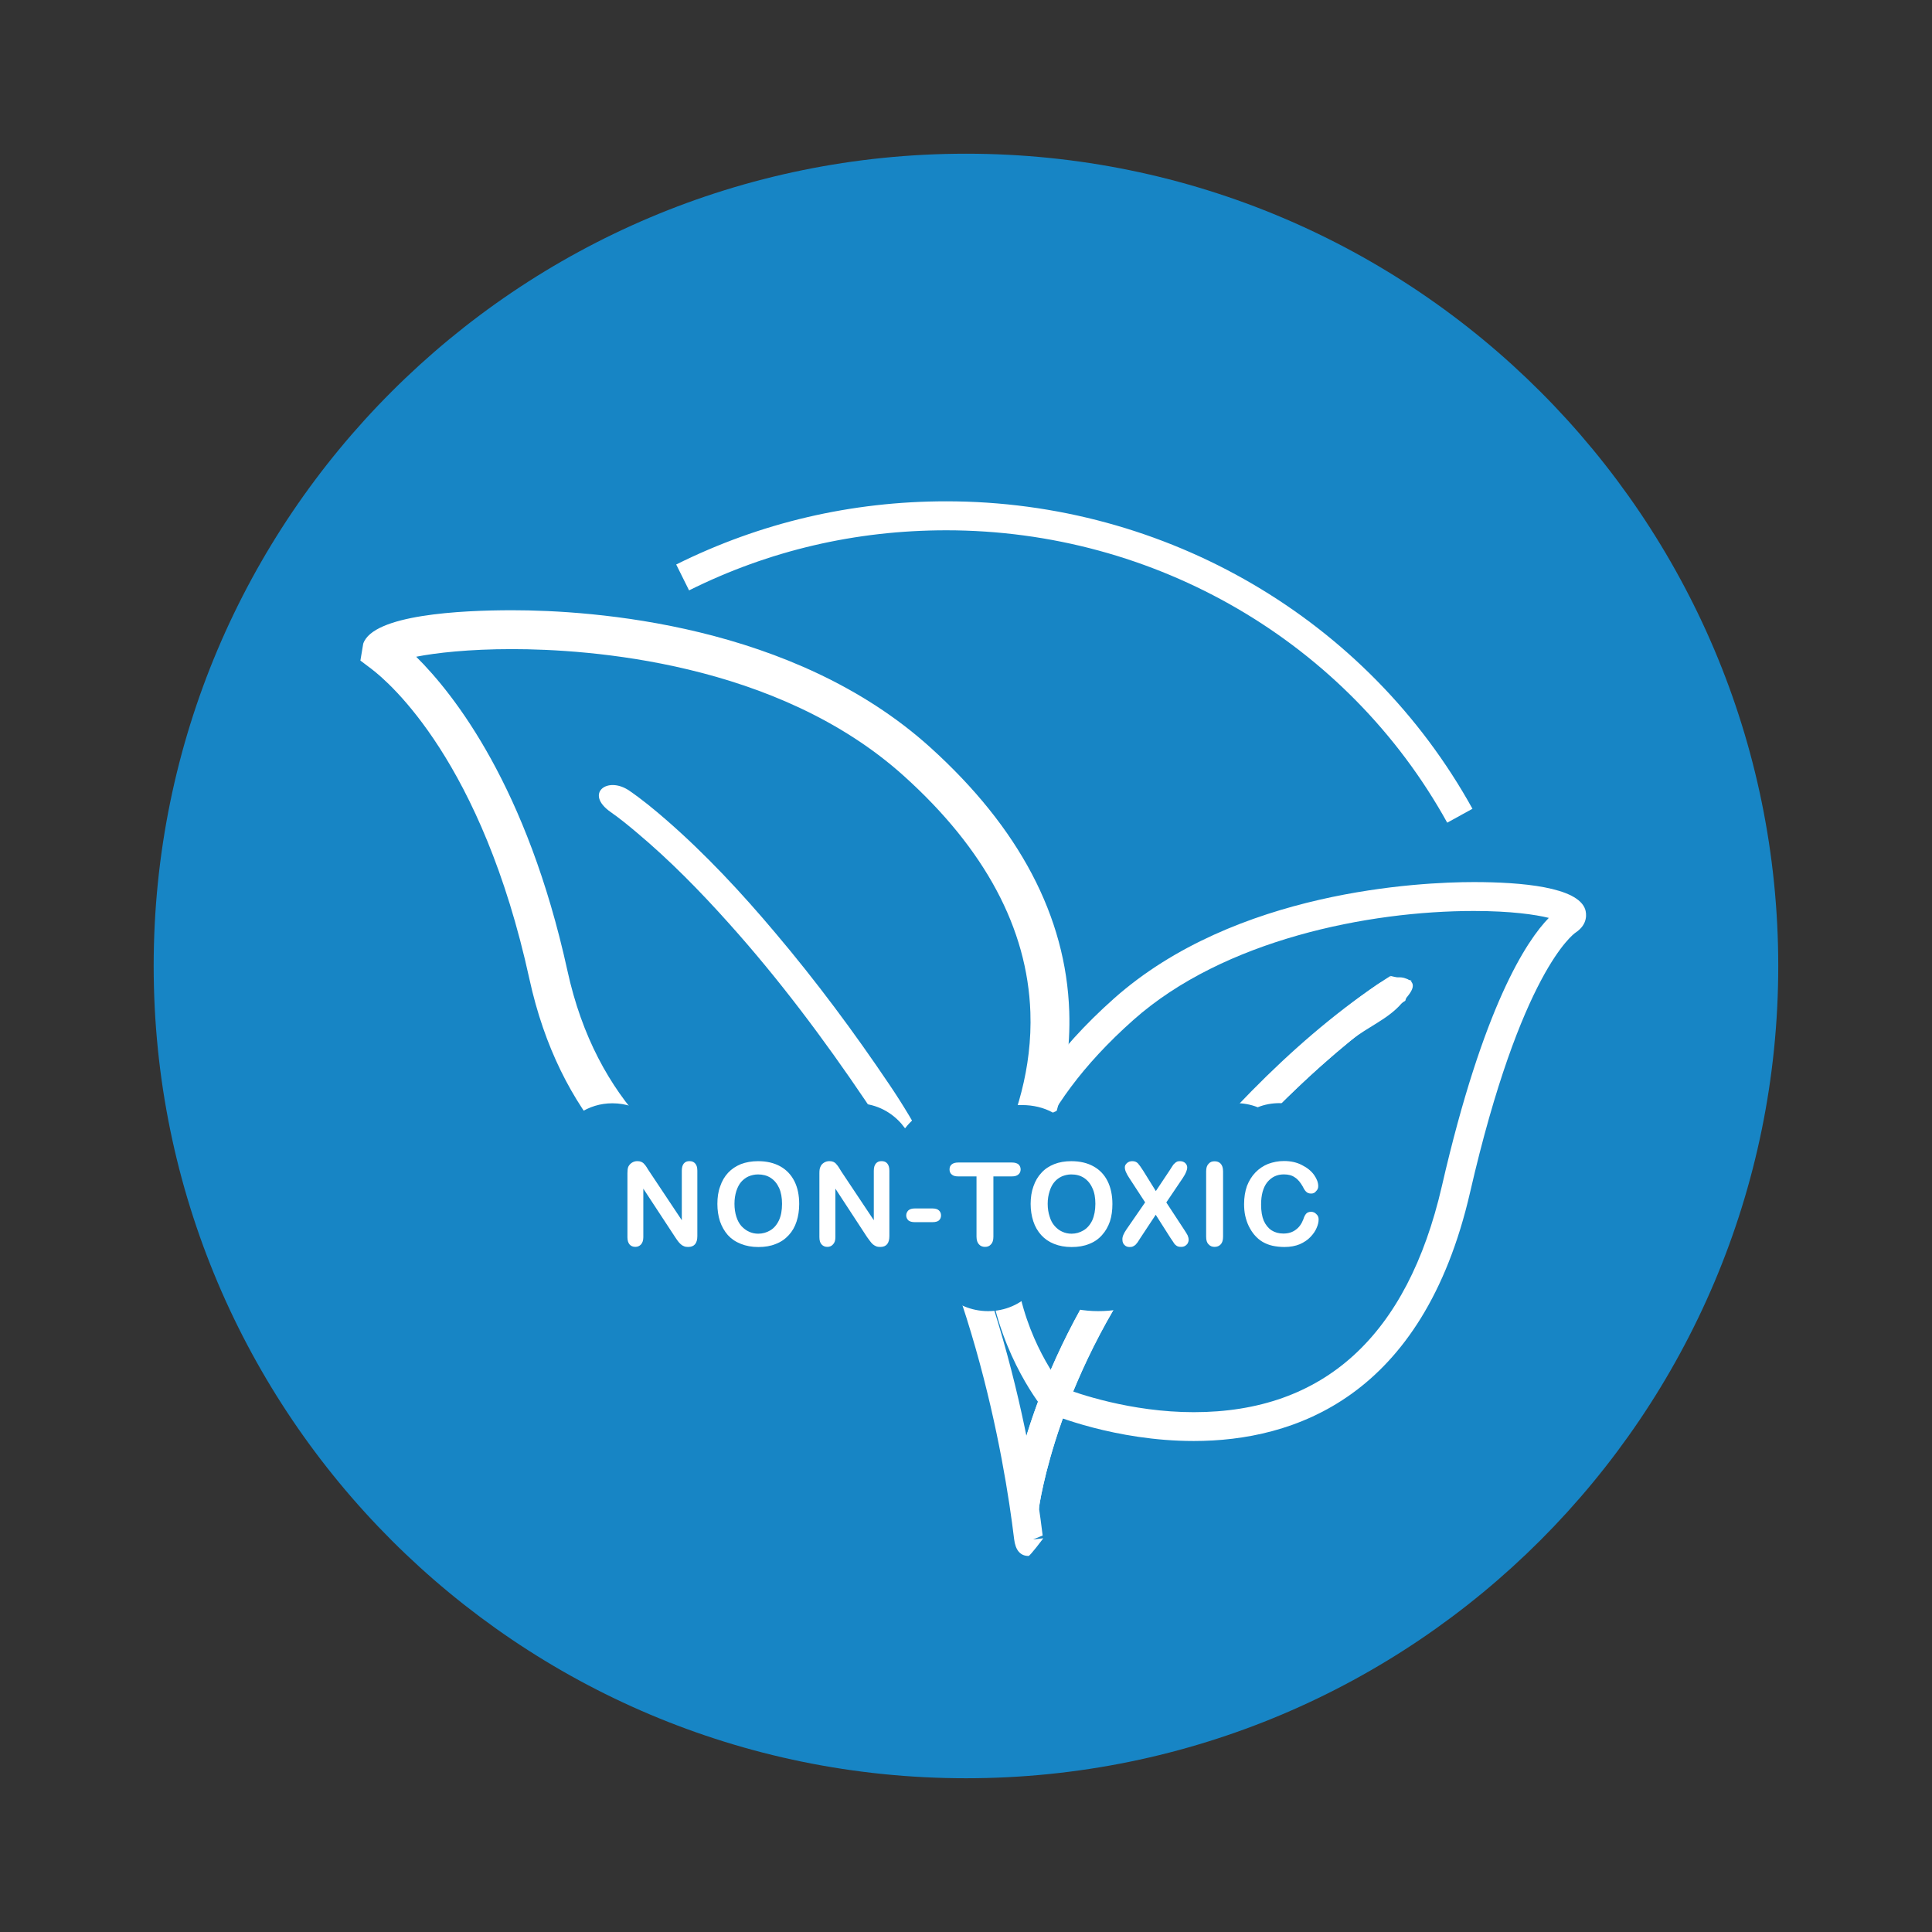
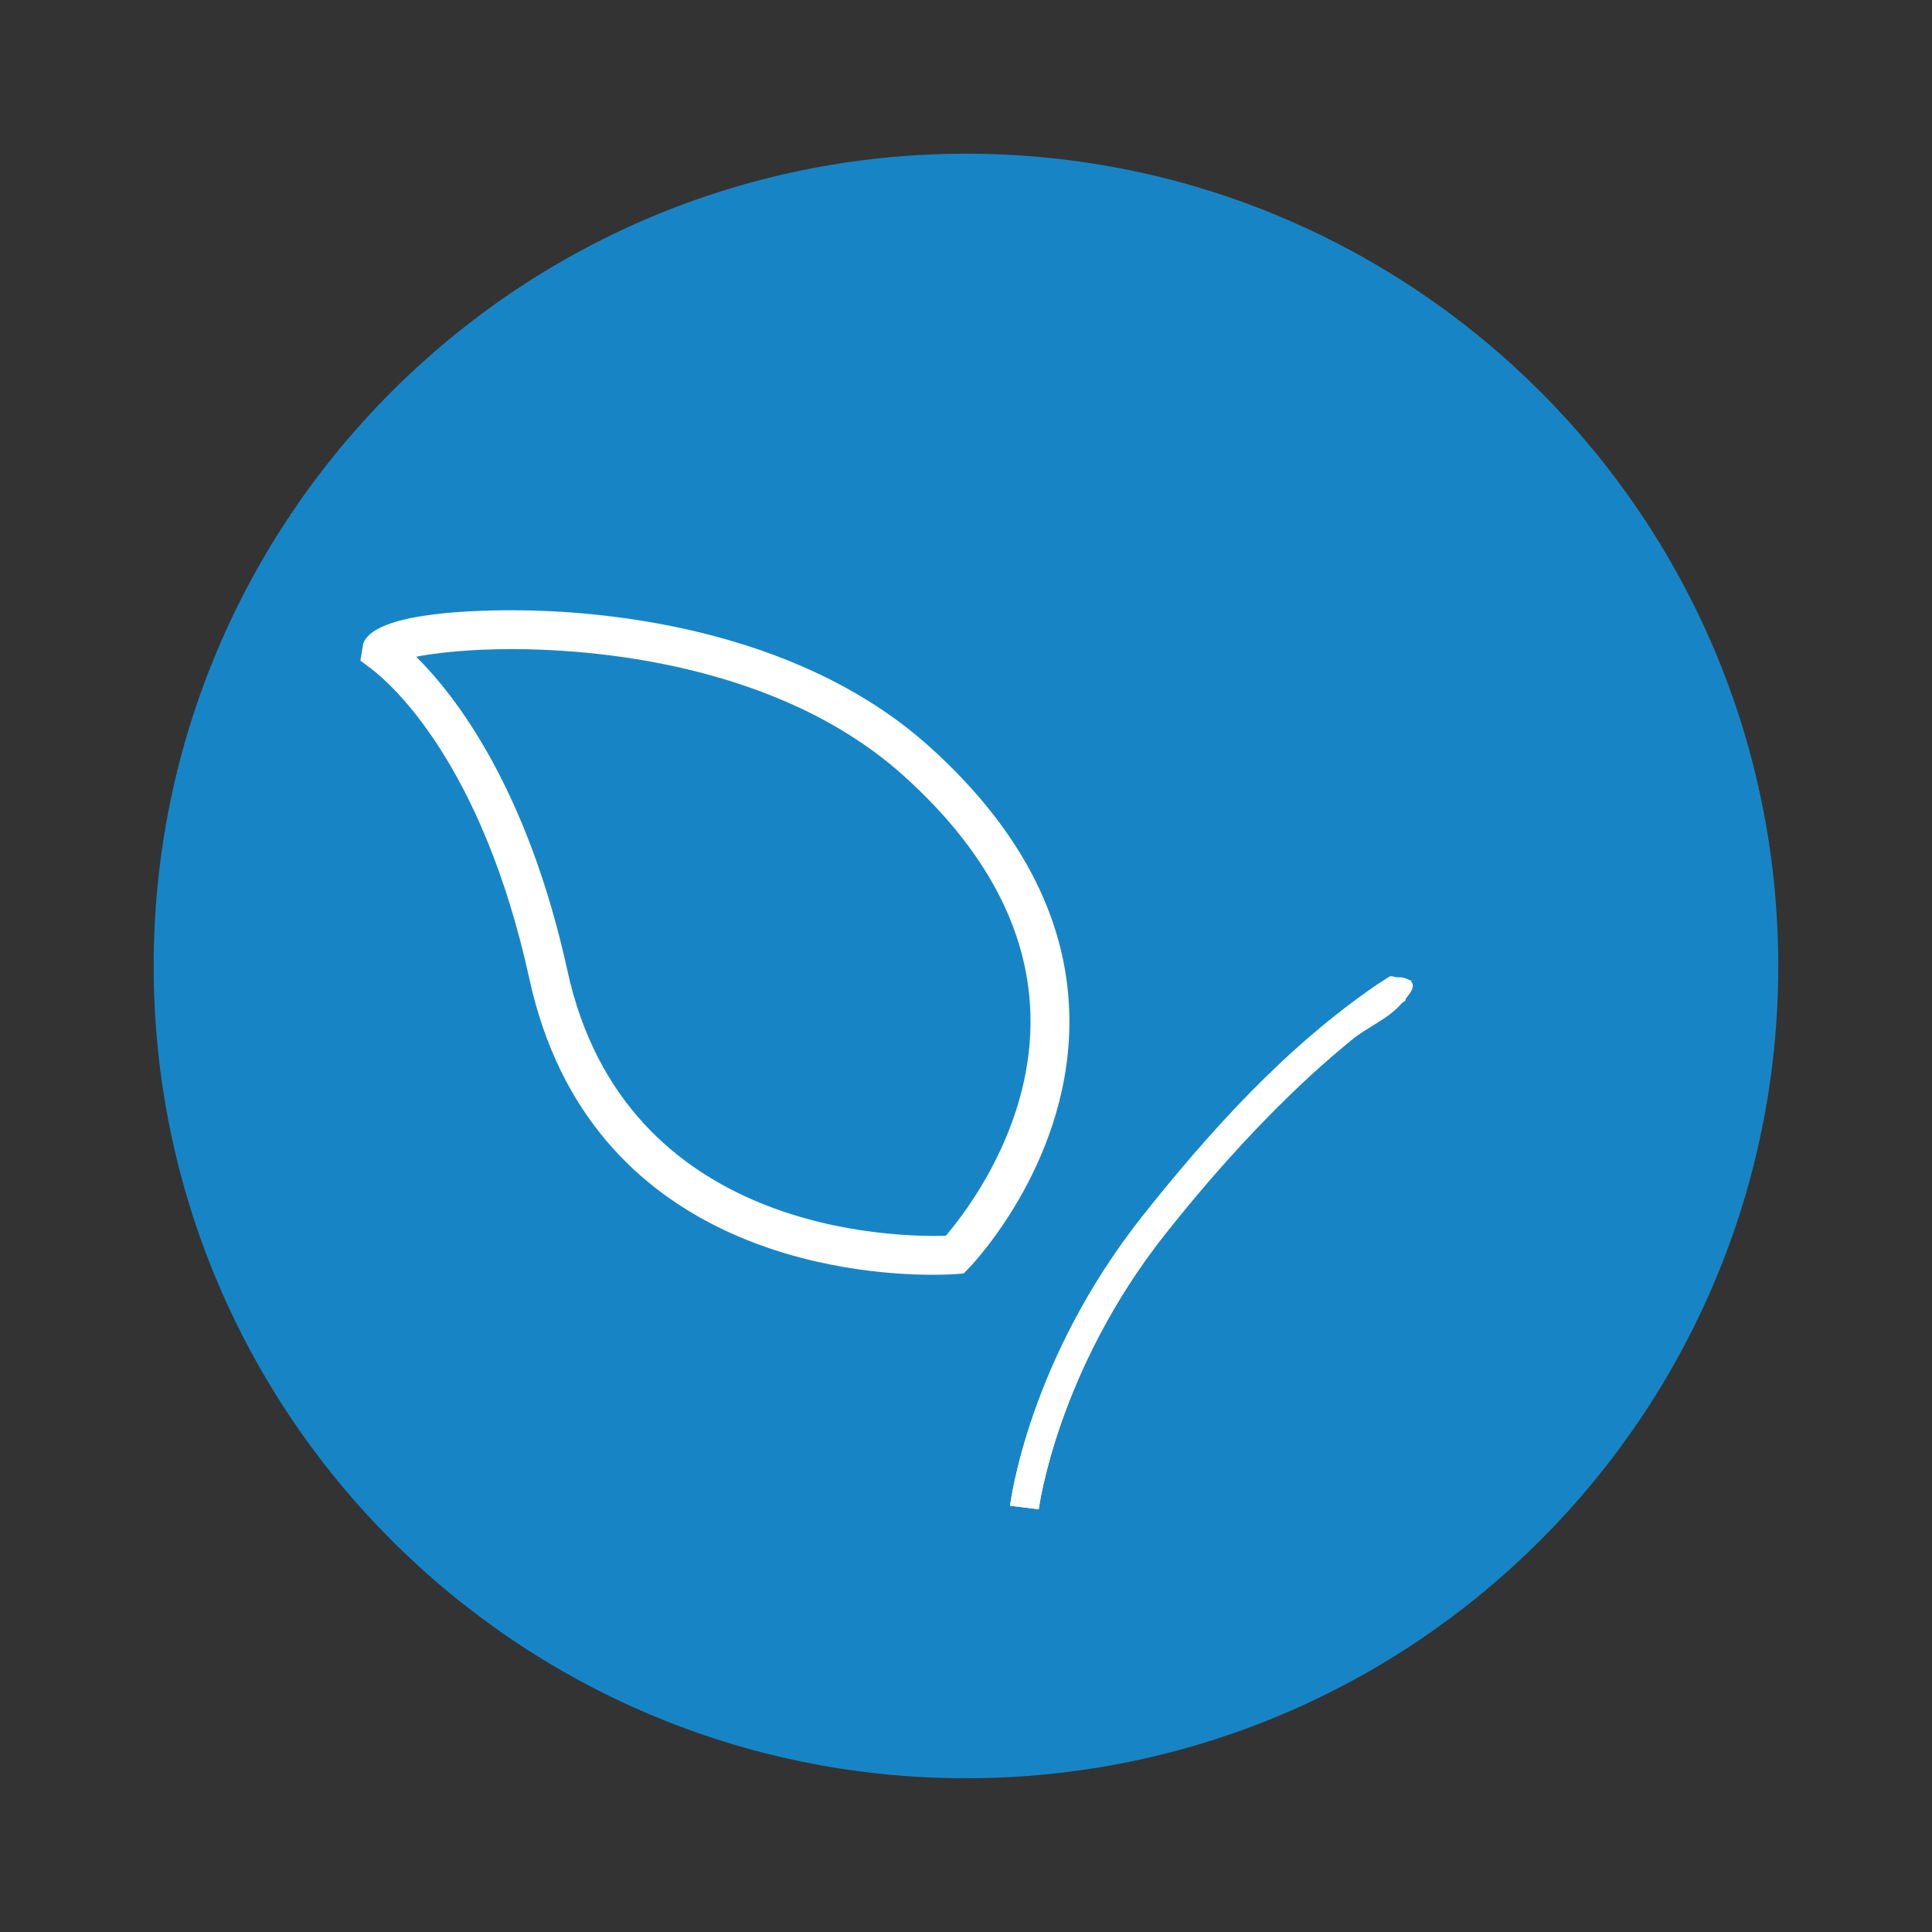
<svg xmlns="http://www.w3.org/2000/svg" version="1.1" id="Layer_1" x="0px" y="0px" width="50px" height="50px" viewBox="0 0 50 50" enable-background="new 0 0 50 50" xml:space="preserve">
  <rect x="0" y="0" width="50" height="50" fill="#333333" stroke="none" />
  <g>
    <g>
      <path fill="#1785C5" d="M46.021,25c0,11.609-9.412,21.021-21.021,21.021c-11.61,0-21.023-9.412-21.023-21.021    c0-11.609,9.413-21.022,21.024-21.022C36.609,3.978,46.021,13.391,46.021,25" />
    </g>
    <g>
-       <path fill="#FFFFFF" d="M37.454,21.291c-2.582-4.669-7.55-7.567-12.963-7.567c-2.346,0-4.586,0.522-6.658,1.555l-0.333-0.67    c2.177-1.083,4.53-1.635,6.991-1.635c5.685,0,10.901,3.049,13.616,7.957L37.454,21.291z" />
-     </g>
+       </g>
    <g>
      <path fill="#FFFFFF" d="M26.883,39.059l-0.742-0.09c0.021-0.154,0.496-3.789,3.428-7.496c3.211-4.06,5.716-5.777,6.406-6.209    l0.045,0.065l-0.043-0.073l0.551,0.122l-0.159,0.521c-0.666,0.412-3.077,2.074-6.214,6.039    C27.352,35.48,26.887,39.023,26.883,39.059z" />
    </g>
    <g>
-       <path fill="#FFFFFF" d="M30.895,37.293c-2.039,0-3.68-0.688-3.748-0.718l-0.138-0.103c-0.043-0.052-4.296-5.195,1.823-10.633    c3.146-2.793,7.921-3.011,9.311-3.011c1.217,0,2.705,0.125,2.885,0.717c0.023,0.082,0.082,0.367-0.25,0.589    c-0.057,0.038-1.42,1.016-2.733,6.726C36.82,36.178,33.48,37.293,30.895,37.293z M27.521,35.922    c0.345,0.133,1.736,0.625,3.373,0.625c3.367,0,5.527-1.97,6.422-5.852c1.072-4.67,2.195-6.354,2.767-6.94    c-0.342-0.085-0.981-0.179-1.94-0.179c-2.725,0-6.472,0.741-8.813,2.822C24.055,31.084,27.041,35.313,27.521,35.922z" />
-     </g>
+       </g>
    <g>
      <path fill="#FFFFFF" d="M24.136,32.991c-2.055,0-8.883-0.55-10.435-7.655c-1.228-5.619-3.619-7.668-4.086-8.023l-0.288-0.218    L9.4,16.659c0.254-0.753,2.524-0.866,3.854-0.866c2.071,0,7.271,0.346,10.819,3.547c2.305,2.083,3.516,4.381,3.599,6.835    c0.126,3.79-2.489,6.532-2.601,6.647l-0.13,0.134l-0.188,0.017C24.753,32.973,24.525,32.991,24.136,32.991z M10.771,16.996    c0.985,0.975,2.872,3.37,3.914,8.125c1.492,6.844,8.546,6.896,9.791,6.861c0.499-0.58,2.293-2.875,2.19-5.787    c-0.077-2.166-1.174-4.219-3.267-6.107c-3.289-2.969-8.19-3.289-10.146-3.289C12.137,16.799,11.287,16.895,10.771,16.996z" />
    </g>
    <g>
-       <path fill="#FFFFFF" d="M26.619,40.268c-0.213,0-0.34-0.147-0.374-0.44c-0.25-2.069-1.127-7.313-3.839-11.33    c-1.084-1.606-2.251-3.164-3.547-4.607c-0.741-0.828-1.522-1.625-2.374-2.34c-0.22-0.186-0.445-0.37-0.681-0.535    c-0.681-0.475-0.092-0.943,0.48-0.555c0.334,0.23,0.649,0.489,0.955,0.755c1.022,0.889,1.951,1.888,2.822,2.922    c1.063,1.256,2.045,2.578,2.964,3.943c2.801,4.15,3.702,9.535,3.959,11.658l-0.248,0.101L27,39.811    C27,39.811,26.661,40.266,26.619,40.268z" />
-     </g>
+       </g>
    <g>
      <path fill="#FFFFFF" d="M26.883,39.059l-0.742-0.09c0.021-0.154,0.496-3.789,3.428-7.496c1.754-2.216,3.738-4.41,6.098-6.009    c0.161-0.109,0.479-0.215,0.68-0.153c0.434,0.129,0.113,0.434-0.068,0.65c-0.35,0.412-0.885,0.615-1.299,0.951    c-1.164,0.945-2.229,2.011-3.229,3.125c-0.553,0.615-1.083,1.25-1.596,1.898C27.352,35.48,26.887,39.023,26.883,39.059z" />
    </g>
    <g>
-       <path fill="#1785C5" d="M34.105,28.896c0.102-0.057,0.207-0.104,0.315-0.152c0.315-0.125-0.753-0.188-0.415-0.188    c0.408,0,0.807,0.086,1.172,0.271c0.342,0.172,0.643,0.411,0.864,0.724c0.233,0.33,0.375,0.704,0.375,1.108    c0,0.187-0.032,0.366-0.095,0.534c0.066,0.173,0.104,0.361,0.104,0.556c0,0.271-0.063,0.532-0.167,0.78    c-0.106,0.256-0.266,0.479-0.452,0.679c-0.22,0.233-0.488,0.408-0.781,0.536c-0.317,0.134-0.656,0.189-1.002,0.189    c-0.228,0-0.459-0.021-0.684-0.07c-0.229-0.053,0.953-0.139,0.75-0.256c-0.273,0.211-0.609,0.326-0.966,0.326    c-0.19,0-0.383-0.035-0.556-0.102c-0.176,0.066-0.361,0.102-0.555,0.102c-0.279,0-0.555-0.068-0.793-0.215    c-0.019-0.013-0.033-0.025-0.048-0.031c-0.071,0.049-0.147,0.088-0.229,0.125c-0.195,0.08-0.406,0.121-0.621,0.121    c-0.278,0-0.551-0.072-0.788-0.215c-0.019,0.008-0.04,0.018-0.06,0.024c-0.332,0.134-0.69,0.19-1.052,0.19    c-0.36,0-0.718-0.063-1.054-0.193c-0.221-0.092-0.426-0.209-0.609-0.354c-0.016,0.018-0.031,0.037-0.05,0.055    c-0.291,0.317-0.7,0.492-1.135,0.492c-0.44,0-0.852-0.178-1.13-0.48c-0.104-0.115-0.189-0.237-0.253-0.365    c-0.11,0.023-0.227,0.034-0.341,0.034h-0.345c-0.258,0.489-0.755,0.812-1.382,0.812c-0.188,0-0.371-0.031-0.551-0.094    c-0.119-0.039-0.233-0.094-0.336-0.162c-0.251,0.166-0.546,0.256-0.852,0.256c-0.35,0-0.677-0.109-0.945-0.322    c-0.088,0.054-0.18,0.095-0.273,0.133c-0.337,0.134-0.693,0.189-1.052,0.189c-0.361,0-0.717-0.062-1.055-0.193    c-0.093-0.039-0.188-0.084-0.275-0.133c-0.26,0.209-0.595,0.326-0.979,0.326c-0.187,0-0.376-0.031-0.555-0.094    c-0.118-0.04-0.23-0.094-0.333-0.162c-0.25,0.166-0.545,0.256-0.852,0.256c-0.448,0-0.862-0.185-1.154-0.52    c-0.262-0.301-0.385-0.68-0.385-1.074v-2.104c0-0.24,0.032-0.473,0.137-0.723c0.125-0.289,0.329-0.527,0.593-0.699    c0.259-0.17,0.563-0.26,0.872-0.26c0.231,0,0.458,0.047,0.643,0.135c0.078,0.035,0.156,0.074,0.226,0.123    c0.251-0.168,0.541-0.258,0.852-0.258c0.346,0,0.677,0.11,0.942,0.318c0.092-0.046,0.182-0.089,0.276-0.131    c0.334-0.129,0.681-0.188,1.037-0.188c0.477,0,0.942,0.1,1.359,0.336c0.003,0,0.003,0,0.003,0    c0.034-0.027,0.073-0.051,0.108-0.076c0.262-0.17,0.563-0.26,0.875-0.26c0.226,0,0.45,0.045,0.658,0.141    c0.072,0.033,0.143,0.07,0.211,0.115c0.245-0.166,0.539-0.256,0.845-0.256c0.441,0,0.854,0.176,1.163,0.525    c0.033,0.041,0.068,0.083,0.098,0.124c0.068-0.089,0.146-0.173,0.233-0.246c0.289-0.241,0.651-0.356,1.026-0.356h1.772    c0.28,0,0.556,0.063,0.795,0.195c0.042-0.02,0.083-0.037,0.126-0.057c0.328-0.127,0.68-0.188,1.033-0.188    c0.406,0,0.809,0.074,1.176,0.243c0.246-0.155,0.533-0.243,0.833-0.243c0.274,0,0.54,0.069,0.78,0.213    c0.05-0.029,0.098-0.053,0.146-0.076c0.2-0.092,0.414-0.137,0.633-0.137c0.199,0,0.393,0.034,0.574,0.107    c0.178-0.073,0.372-0.107,0.567-0.107C33.484,28.557,33.83,28.674,34.105,28.896" />
-     </g>
+       </g>
    <g>
-       <path fill="#FFFFFF" d="M34.126,31.557c0,0.069-0.017,0.143-0.052,0.221c-0.032,0.08-0.088,0.16-0.161,0.236    c-0.071,0.076-0.165,0.137-0.274,0.186c-0.113,0.047-0.248,0.072-0.398,0.072c-0.112,0-0.219-0.013-0.311-0.033    c-0.094-0.021-0.176-0.055-0.255-0.1c-0.075-0.045-0.146-0.104-0.212-0.182c-0.055-0.064-0.104-0.143-0.145-0.225    c-0.041-0.084-0.07-0.174-0.092-0.27c-0.02-0.091-0.029-0.195-0.029-0.3c0-0.172,0.025-0.328,0.074-0.468    c0.053-0.135,0.123-0.252,0.22-0.352c0.093-0.096,0.206-0.172,0.329-0.221c0.129-0.047,0.266-0.074,0.408-0.074    c0.176,0,0.328,0.033,0.465,0.104c0.14,0.07,0.244,0.156,0.316,0.257c0.073,0.103,0.107,0.2,0.107,0.291    c0,0.051-0.018,0.093-0.055,0.127c-0.03,0.043-0.074,0.063-0.127,0.063c-0.056,0-0.096-0.015-0.125-0.043    c-0.028-0.022-0.062-0.072-0.092-0.136c-0.06-0.104-0.123-0.187-0.203-0.237c-0.076-0.056-0.173-0.08-0.287-0.08    c-0.18,0-0.32,0.069-0.432,0.205c-0.104,0.133-0.158,0.325-0.158,0.576c0,0.17,0.024,0.311,0.069,0.418    c0.05,0.11,0.117,0.193,0.204,0.25c0.087,0.055,0.188,0.082,0.303,0.082c0.127,0,0.23-0.031,0.318-0.096    c0.087-0.061,0.152-0.15,0.199-0.271c0.017-0.056,0.039-0.104,0.067-0.139c0.027-0.035,0.072-0.057,0.136-0.057    c0.049,0,0.097,0.021,0.131,0.057C34.109,31.457,34.126,31.504,34.126,31.557 M31.215,32.006v-1.693    c0-0.086,0.02-0.151,0.063-0.194c0.039-0.046,0.089-0.065,0.154-0.065s0.119,0.018,0.161,0.064c0.037,0.041,0.06,0.107,0.06,0.195    v1.693c0,0.09-0.021,0.156-0.06,0.197c-0.042,0.046-0.096,0.066-0.161,0.066c-0.063,0-0.115-0.021-0.154-0.066    C31.232,32.159,31.215,32.094,31.215,32.006 M29.152,31.818l0.484-0.701l-0.41-0.629c-0.039-0.059-0.067-0.109-0.086-0.154    c-0.021-0.043-0.029-0.088-0.029-0.127s0.018-0.075,0.058-0.109c0.035-0.031,0.081-0.047,0.134-0.047    c0.063,0,0.107,0.018,0.145,0.055c0.031,0.033,0.08,0.101,0.141,0.197l0.324,0.522l0.348-0.522    c0.028-0.045,0.051-0.082,0.073-0.113c0.019-0.031,0.037-0.058,0.06-0.076c0.017-0.021,0.039-0.034,0.061-0.047    c0.021-0.012,0.051-0.016,0.083-0.016c0.054,0,0.099,0.016,0.134,0.047c0.036,0.034,0.053,0.073,0.053,0.116    c0,0.065-0.037,0.157-0.113,0.271l-0.428,0.634l0.459,0.7c0.041,0.062,0.072,0.111,0.092,0.15c0.017,0.04,0.027,0.079,0.027,0.117    c0,0.033-0.01,0.063-0.025,0.094c-0.018,0.025-0.041,0.049-0.07,0.065c-0.03,0.019-0.066,0.024-0.104,0.024    c-0.045,0-0.078-0.008-0.106-0.024s-0.05-0.037-0.069-0.063c-0.017-0.027-0.048-0.076-0.098-0.147l-0.38-0.597l-0.405,0.613    c-0.031,0.049-0.055,0.083-0.064,0.1c-0.017,0.021-0.035,0.043-0.051,0.061c-0.017,0.018-0.041,0.031-0.066,0.044    c-0.023,0.013-0.057,0.017-0.09,0.017c-0.053,0-0.099-0.017-0.131-0.051c-0.035-0.031-0.055-0.078-0.055-0.139    C29.042,32.009,29.08,31.924,29.152,31.818 M28.348,31.154c0-0.156-0.023-0.295-0.078-0.408c-0.051-0.115-0.123-0.201-0.219-0.264    c-0.095-0.061-0.203-0.088-0.328-0.088c-0.086,0-0.168,0.02-0.242,0.051c-0.072,0.033-0.14,0.082-0.19,0.142    c-0.054,0.062-0.097,0.144-0.126,0.238c-0.033,0.101-0.051,0.206-0.051,0.329c0,0.121,0.018,0.234,0.051,0.332    c0.029,0.098,0.072,0.178,0.131,0.244c0.057,0.063,0.119,0.113,0.193,0.145c0.074,0.035,0.154,0.053,0.244,0.053    c0.11,0,0.211-0.029,0.308-0.086c0.092-0.054,0.169-0.14,0.226-0.258C28.32,31.466,28.348,31.322,28.348,31.154 M27.723,30.051    c0.225,0,0.418,0.045,0.578,0.135c0.163,0.09,0.282,0.219,0.365,0.385c0.081,0.166,0.123,0.361,0.123,0.589    c0,0.163-0.02,0.315-0.064,0.45c-0.048,0.139-0.115,0.254-0.205,0.354c-0.09,0.102-0.199,0.178-0.332,0.229    c-0.133,0.055-0.285,0.08-0.455,0.08s-0.321-0.028-0.455-0.082c-0.133-0.053-0.242-0.129-0.332-0.228    c-0.092-0.103-0.159-0.219-0.204-0.356c-0.046-0.142-0.069-0.291-0.069-0.449c0-0.168,0.023-0.319,0.072-0.454    c0.048-0.14,0.117-0.257,0.209-0.354c0.088-0.098,0.199-0.17,0.331-0.223C27.409,30.078,27.559,30.051,27.723,30.051     M26.188,30.445h-0.479v1.561c0,0.09-0.021,0.156-0.062,0.197c-0.039,0.046-0.09,0.066-0.154,0.066    c-0.066,0-0.119-0.021-0.158-0.066c-0.039-0.041-0.063-0.107-0.063-0.197v-1.561h-0.477c-0.075,0-0.13-0.016-0.166-0.051    c-0.038-0.031-0.055-0.076-0.055-0.127c0-0.06,0.017-0.101,0.058-0.134c0.037-0.03,0.092-0.047,0.163-0.047h1.396    c0.074,0,0.129,0.017,0.168,0.048c0.035,0.035,0.055,0.076,0.055,0.133c0,0.051-0.02,0.096-0.057,0.127    C26.316,30.43,26.264,30.445,26.188,30.445 M24.136,31.629h-0.465c-0.072,0-0.124-0.016-0.162-0.045    c-0.034-0.034-0.056-0.077-0.056-0.128c0-0.054,0.021-0.095,0.054-0.13c0.037-0.033,0.091-0.051,0.164-0.051h0.465    c0.072,0,0.13,0.018,0.164,0.051c0.036,0.035,0.054,0.076,0.054,0.13c0,0.051-0.018,0.094-0.054,0.128    C24.266,31.613,24.21,31.629,24.136,31.629 M21.769,30.311l0.845,1.268V30.3c0-0.084,0.018-0.146,0.053-0.187    c0.037-0.045,0.085-0.063,0.146-0.063c0.063,0,0.116,0.018,0.151,0.063c0.035,0.041,0.053,0.103,0.053,0.187v1.69    c0,0.188-0.08,0.281-0.235,0.281c-0.038,0-0.074-0.004-0.107-0.017c-0.029-0.013-0.062-0.03-0.089-0.054    c-0.025-0.025-0.053-0.055-0.074-0.086c-0.026-0.033-0.05-0.067-0.072-0.098l-0.82-1.254v1.256c0,0.084-0.02,0.146-0.063,0.188    c-0.035,0.041-0.084,0.063-0.145,0.063c-0.064,0-0.11-0.021-0.149-0.063c-0.039-0.042-0.057-0.104-0.057-0.188v-1.654    c0-0.073,0.006-0.125,0.026-0.166c0.018-0.045,0.046-0.079,0.092-0.108c0.041-0.026,0.088-0.04,0.141-0.04    c0.038,0,0.072,0.006,0.101,0.018c0.029,0.014,0.054,0.029,0.072,0.053c0.021,0.02,0.042,0.051,0.066,0.084    C21.725,30.236,21.746,30.273,21.769,30.311 M20.239,31.154c0-0.156-0.024-0.295-0.075-0.408c-0.053-0.115-0.123-0.201-0.22-0.264    c-0.095-0.061-0.205-0.088-0.326-0.088c-0.089,0-0.171,0.02-0.246,0.051c-0.074,0.033-0.136,0.082-0.19,0.142    c-0.054,0.062-0.095,0.144-0.126,0.238c-0.031,0.101-0.048,0.206-0.048,0.329c0,0.121,0.017,0.234,0.048,0.332    c0.031,0.098,0.073,0.178,0.131,0.244c0.06,0.063,0.123,0.113,0.196,0.145c0.072,0.035,0.153,0.053,0.24,0.053    c0.111,0,0.216-0.029,0.311-0.086c0.092-0.054,0.168-0.14,0.224-0.258C20.214,31.466,20.239,31.322,20.239,31.154 M19.618,30.051    c0.224,0,0.416,0.045,0.577,0.135c0.161,0.09,0.281,0.219,0.365,0.385c0.083,0.166,0.123,0.361,0.123,0.589    c0,0.163-0.023,0.315-0.067,0.45c-0.045,0.139-0.11,0.254-0.202,0.354c-0.093,0.102-0.202,0.178-0.336,0.229    c-0.131,0.055-0.282,0.08-0.451,0.08c-0.168,0-0.321-0.028-0.454-0.082c-0.136-0.053-0.247-0.129-0.337-0.228    c-0.089-0.103-0.156-0.219-0.203-0.356c-0.046-0.142-0.067-0.291-0.067-0.449c0-0.168,0.021-0.319,0.072-0.454    c0.046-0.14,0.116-0.257,0.206-0.354c0.092-0.098,0.202-0.17,0.331-0.223C19.305,30.078,19.452,30.051,19.618,30.051     M16.801,30.311l0.844,1.268V30.3c0-0.084,0.017-0.146,0.051-0.187c0.037-0.045,0.086-0.063,0.146-0.063    c0.065,0,0.113,0.018,0.151,0.063c0.037,0.041,0.054,0.103,0.054,0.187v1.69c0,0.188-0.08,0.281-0.237,0.281    c-0.038,0-0.073-0.004-0.105-0.017c-0.034-0.013-0.063-0.03-0.088-0.054c-0.028-0.025-0.055-0.055-0.077-0.086    c-0.023-0.033-0.049-0.067-0.068-0.098l-0.823-1.254v1.256c0,0.084-0.022,0.146-0.06,0.188c-0.038,0.041-0.087,0.063-0.146,0.063    c-0.063,0-0.114-0.021-0.15-0.063s-0.055-0.104-0.055-0.188v-1.654c0-0.073,0.006-0.125,0.021-0.166    c0.022-0.045,0.051-0.079,0.095-0.108c0.042-0.026,0.089-0.04,0.139-0.04c0.04,0,0.073,0.006,0.103,0.018    c0.028,0.014,0.054,0.029,0.072,0.053c0.023,0.02,0.044,0.051,0.066,0.084C16.753,30.236,16.774,30.273,16.801,30.311" />
-     </g>
+       </g>
  </g>
</svg>